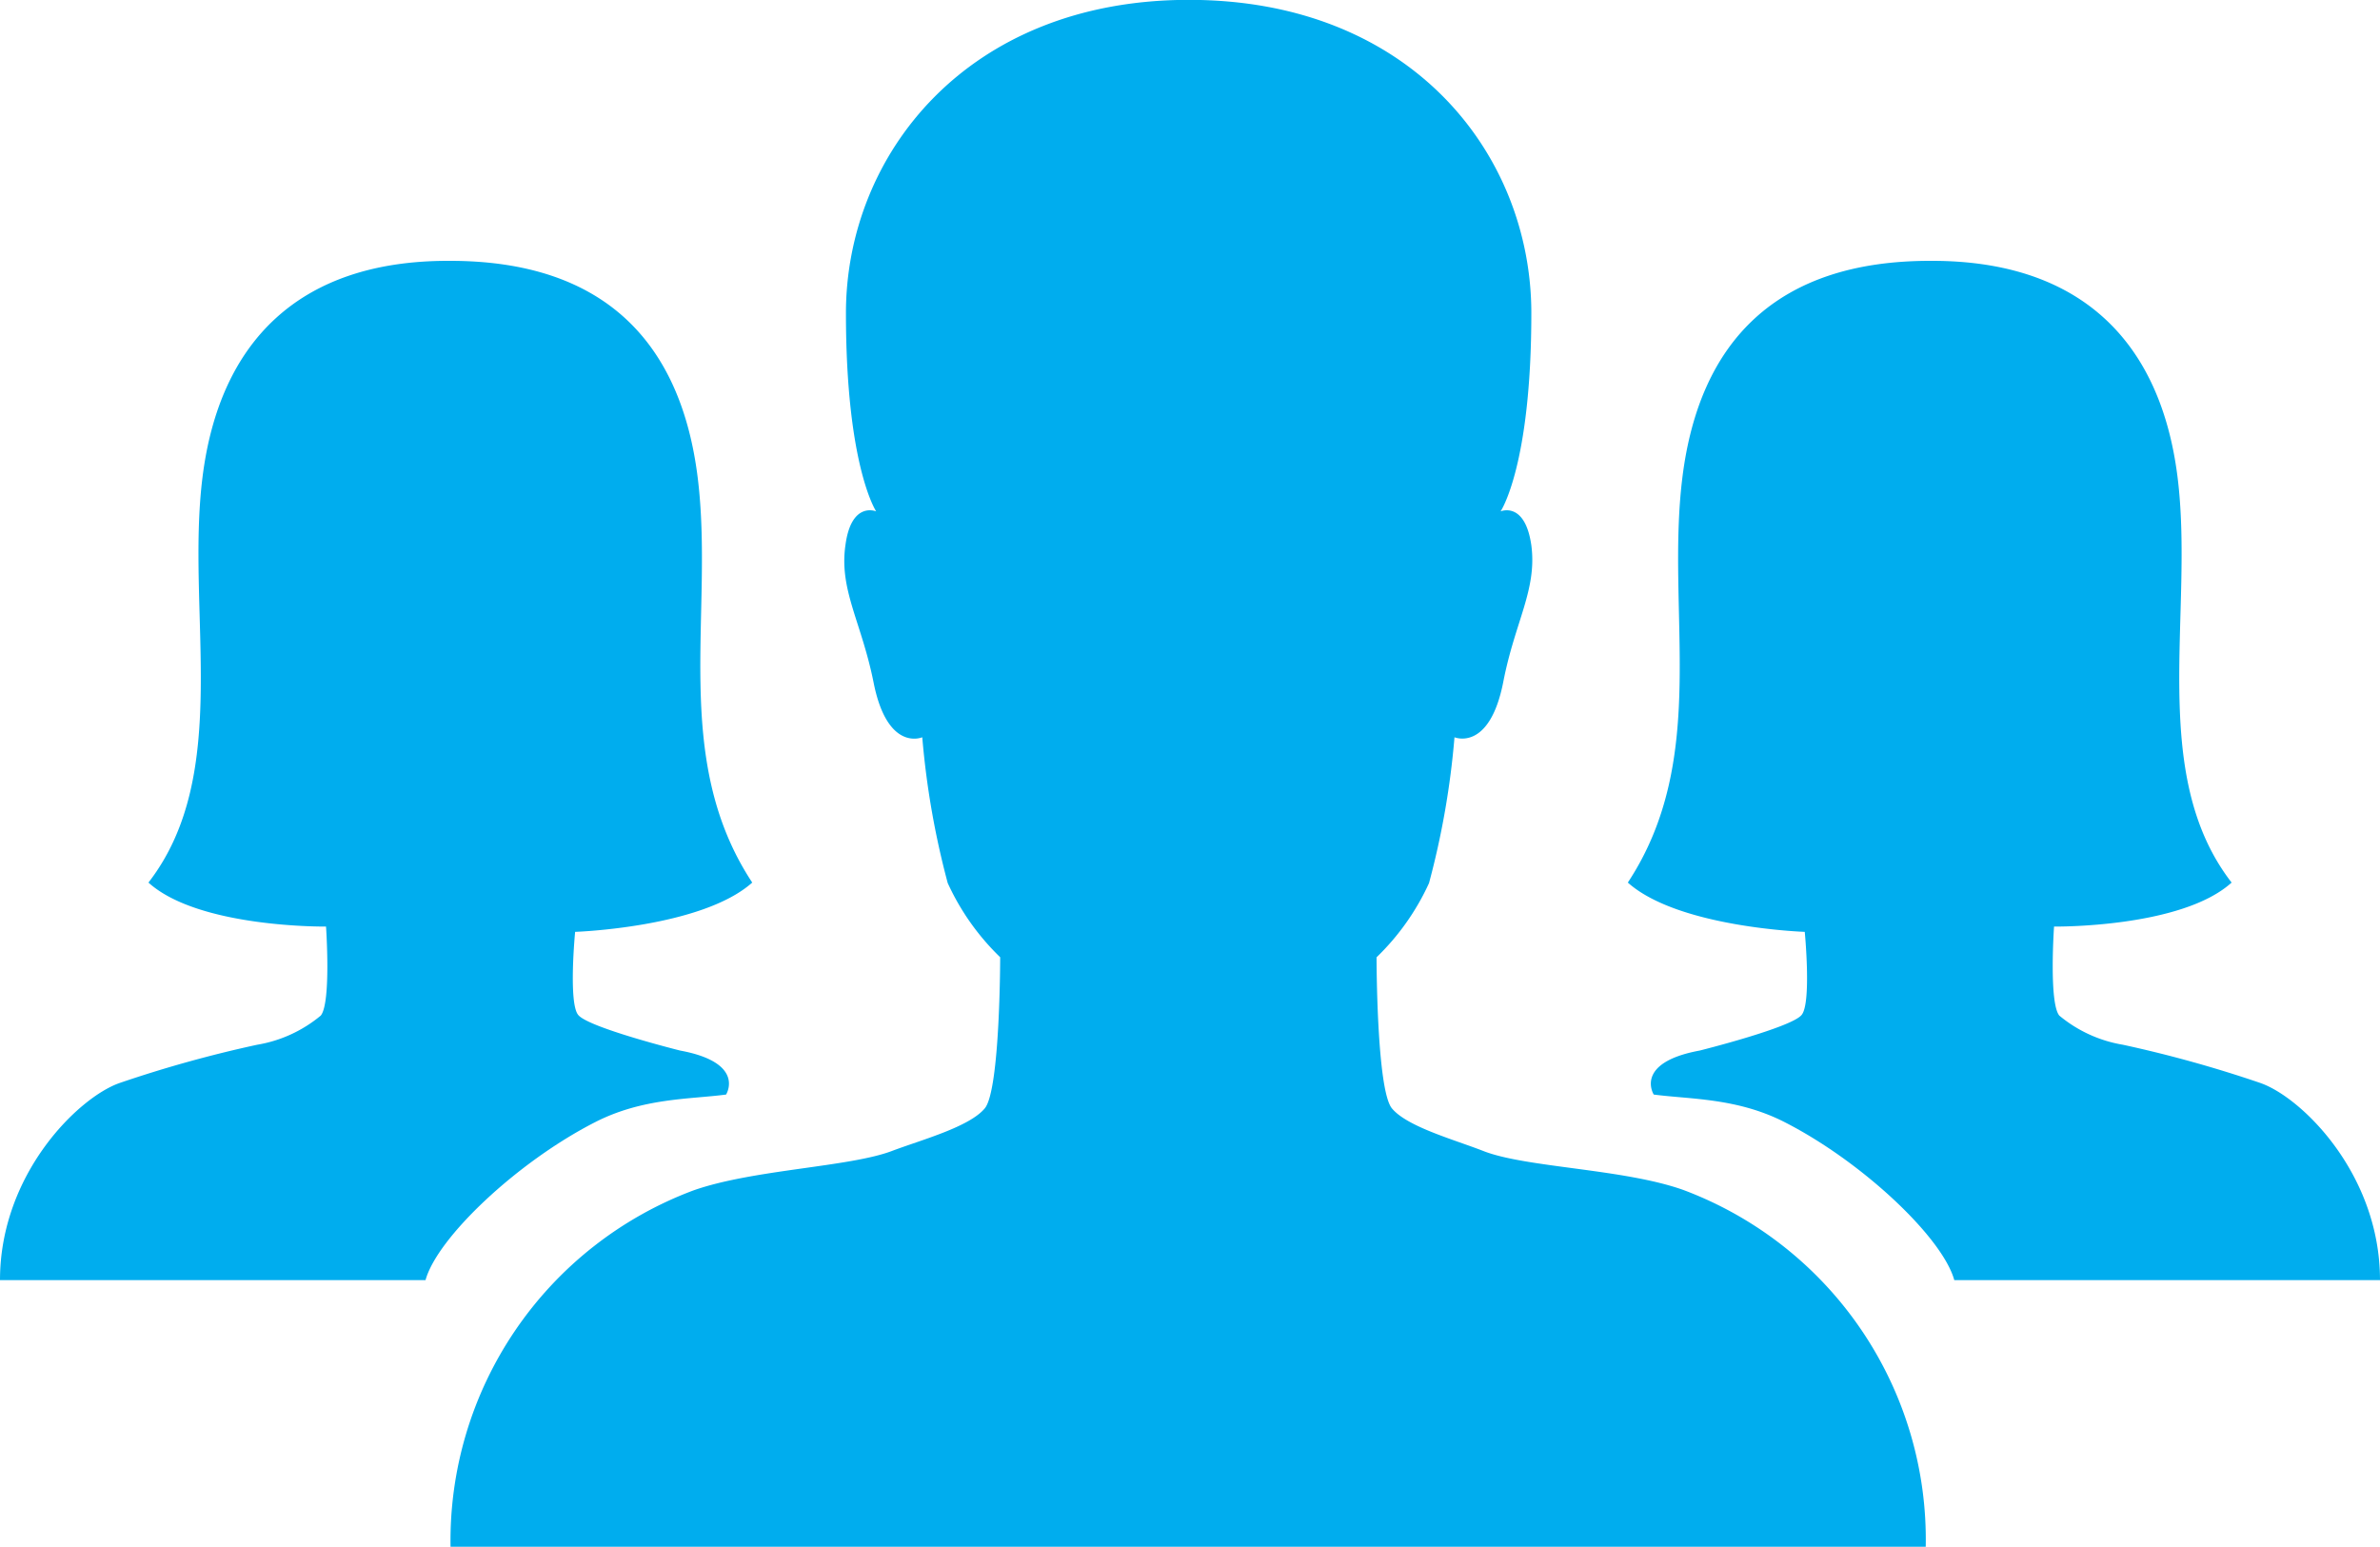
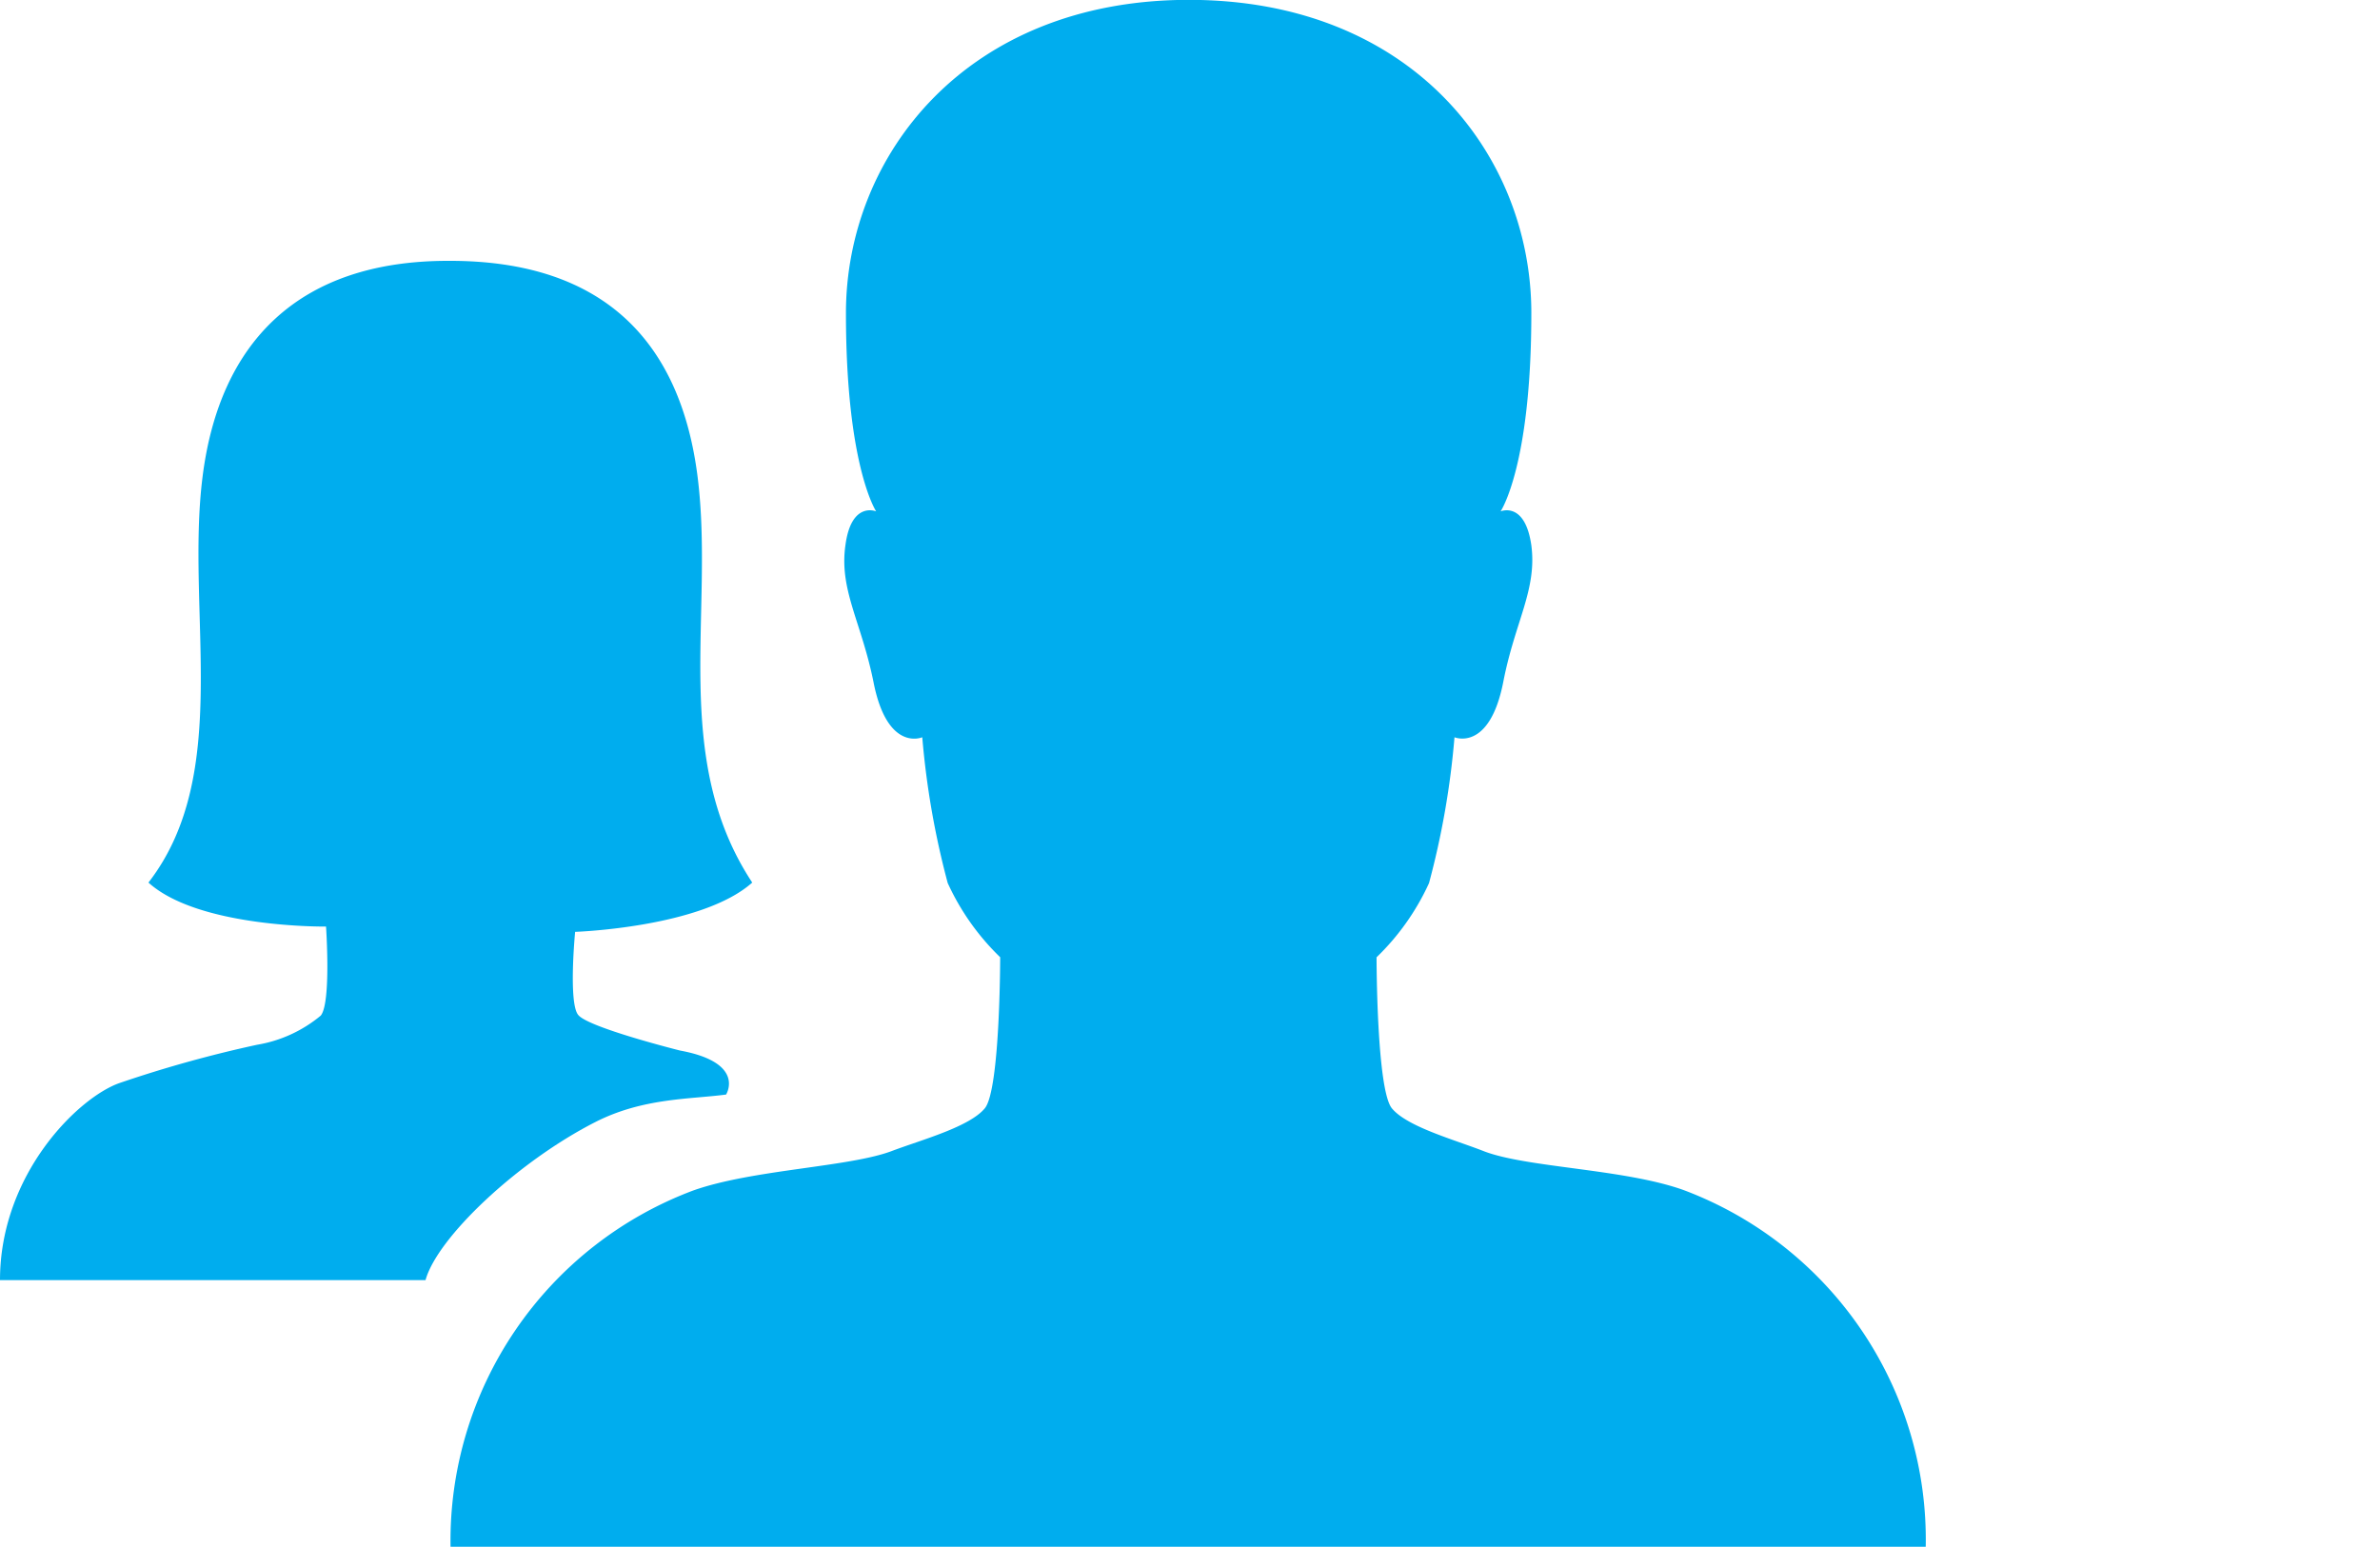
<svg xmlns="http://www.w3.org/2000/svg" width="103.469" height="67.243" viewBox="0 0 103.469 67.243">
  <g id="Icon_ionic-ios-people" data-name="Icon ionic-ios-people" transform="translate(-2.215 -7.748)">
    <path id="Path_624" data-name="Path 624" d="M61.792,59.483c-2.581-.922-6.8-.968-8.665-1.682-1.29-.507-3.341-1.06-4.01-1.867s-.668-6.568-.668-6.568a10.609,10.609,0,0,0,2.281-3.226A35.855,35.855,0,0,0,51.837,39.8s1.521.645,2.12-2.4c.507-2.627,1.475-4.01,1.221-5.945-.277-1.936-1.337-1.475-1.337-1.475s1.337-1.959,1.337-8.619c0-6.867-5.185-13.619-14.887-13.619-9.679,0-14.91,6.775-14.91,13.619,0,6.66,1.314,8.619,1.314,8.619s-1.083-.461-1.337,1.475c-.277,1.936.691,3.318,1.221,5.945.6,3.065,2.12,2.4,2.12,2.4a36.2,36.2,0,0,0,1.106,6.337,10.609,10.609,0,0,0,2.281,3.226s0,5.761-.668,6.568-2.719,1.36-4.01,1.844c-1.844.714-6.061.807-8.665,1.728A16.263,16.263,0,0,0,8.191,74.992H72.324A16.231,16.231,0,0,0,61.792,59.483Z" transform="translate(13.611 0)" fill="#00adee" />
    <path id="Path_625" data-name="Path 625" d="M27.218,40.382s5.508-.184,7.7-2.143c-3.572-5.415-1.636-11.73-2.374-17.629-.737-5.876-4.079-9.4-10.762-9.4h-.092c-6.452,0-9.932,3.5-10.67,9.4-.737,5.876,1.314,12.9-2.351,17.629,2.189,1.982,7.72,1.913,7.72,1.913h0s.23,3.318-.23,3.871a5.819,5.819,0,0,1-2.765,1.267A53.467,53.467,0,0,0,7.423,46.95c-1.8.622-5.208,3.964-5.208,8.572h18.5c.507-1.844,3.987-5.139,7.374-6.867,2.074-1.06,4.125-.991,5.692-1.2,0,0,.876-1.383-2-1.913,0,0-3.964-.991-4.425-1.544C26.918,43.493,27.218,40.382,27.218,40.382Z" transform="translate(0 7.878)" fill="#00adee" />
-     <path id="Path_626" data-name="Path 626" d="M31.5,40.382S26,40.2,23.808,38.239c3.572-5.415,1.636-11.73,2.374-17.629.737-5.876,4.079-9.4,10.762-9.4h.092c6.452,0,9.932,3.5,10.67,9.4.737,5.876-1.314,12.9,2.351,17.629-2.189,1.982-7.72,1.913-7.72,1.913h0s-.23,3.318.23,3.871a5.819,5.819,0,0,0,2.765,1.267A53.468,53.468,0,0,1,51.3,46.95c1.8.622,5.208,3.964,5.208,8.572H38c-.507-1.844-3.987-5.139-7.374-6.867-2.074-1.06-4.125-.991-5.692-1.2,0,0-.876-1.383,2-1.913,0,0,3.964-.991,4.425-1.544C31.8,43.493,31.5,40.382,31.5,40.382Z" transform="translate(49.176 7.878)" fill="#00adee" />
  </g>
</svg>